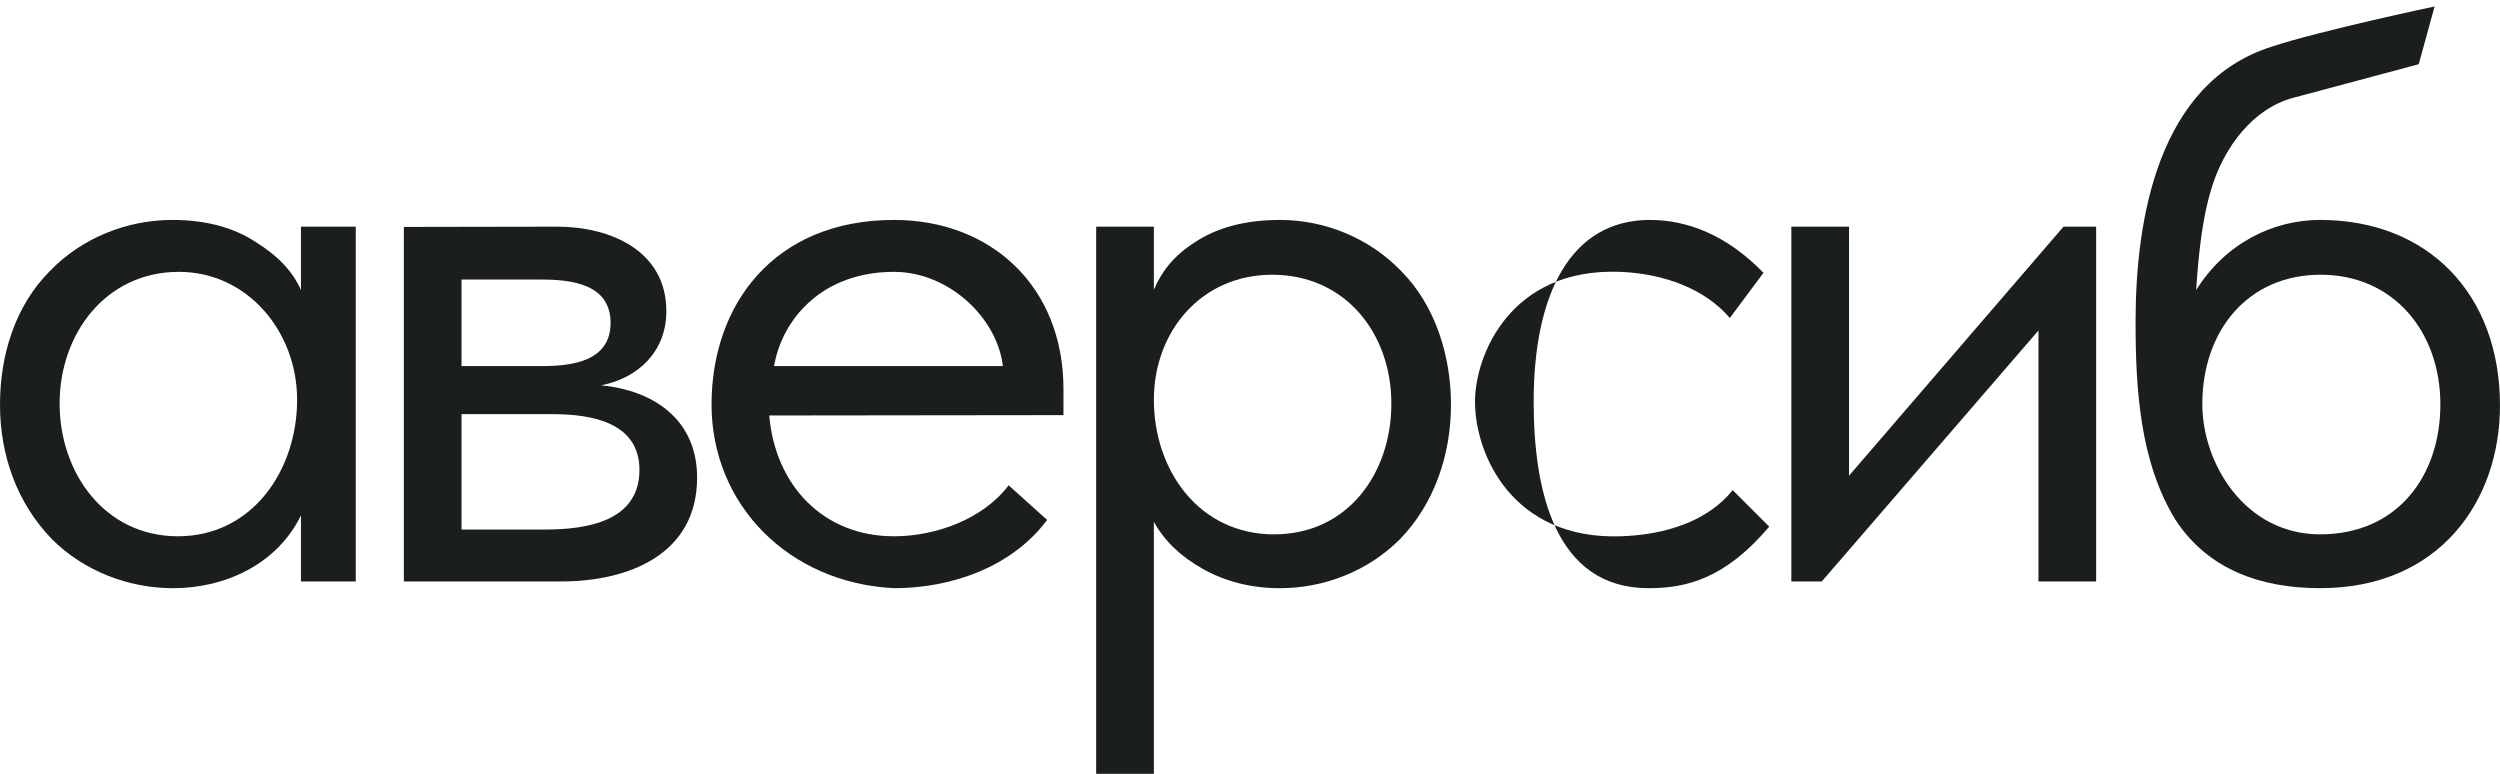
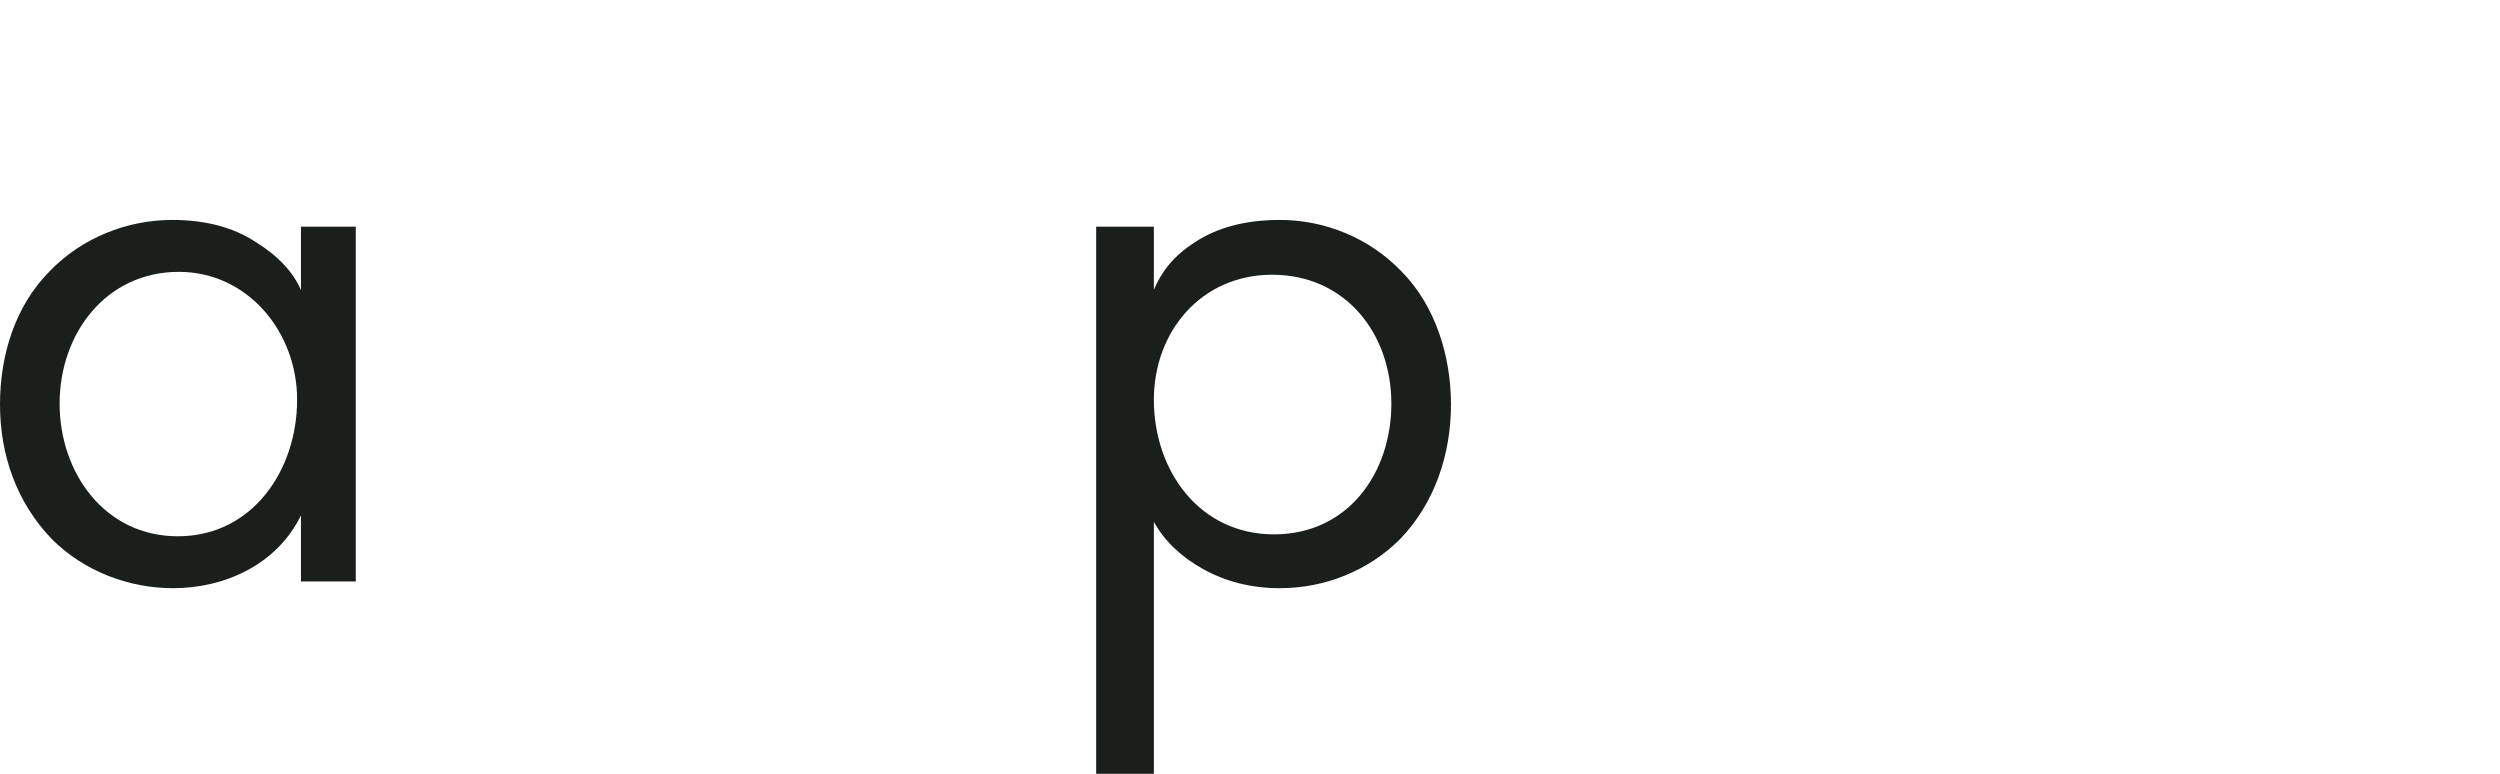
<svg xmlns="http://www.w3.org/2000/svg" width="155" height="48" viewBox="0 0 155 48" fill="none">
-   <path d="M143.851 36.467C140.261 36.467 136.949 35.373 134.895 32.253C132.665 28.65 132.405 24.072 132.405 19.954C132.405 13.556 133.804 5.147 140.811 2.904C143.793 1.911 150.945 0.401 150.945 0.401L149.962 3.978C149.962 3.978 151.005 3.709 142.182 6.064C139.692 6.729 137.901 9.098 137.115 11.668C136.615 13.266 136.328 15.356 136.161 17.987C137.954 15.106 140.9 13.635 143.851 13.635C150.498 13.635 154.999 18.195 154.999 25.141C154.999 31.072 151.243 36.467 143.851 36.467ZM143.851 33.129C148.68 33.129 151.303 29.463 151.303 25.081C151.303 20.55 148.382 17.033 143.881 17.033C139.38 17.033 136.544 20.491 136.544 25.059C136.544 28.718 139.17 33.129 143.851 33.129Z" fill="#1B1F1B" />
-   <path d="M111.063 14.053H114.64V29.493L127.937 14.053H129.961V36.051H126.384V20.491L112.95 36.051H111.063V14.053Z" fill="#1B1F1B" />
-   <path d="M95.087 24.903C95.087 18.329 97.31 13.636 102.3 13.636C104.605 13.636 107.06 14.565 109.335 16.915L107.248 19.717C105.721 17.912 103.156 16.96 100.452 16.855C93.626 16.591 91.45 22.042 91.45 24.903C91.45 28.122 93.716 33.481 100.512 33.249C103.252 33.155 105.881 32.319 107.427 30.388L109.692 32.653C106.957 35.876 104.565 36.468 102.211 36.468C96.398 36.468 95.087 30.413 95.087 24.903Z" fill="#1B1F1B" />
  <path d="M67.963 47.974V14.053H71.54V17.966C72.006 16.867 72.738 15.873 74.103 15.007C75.469 14.108 77.218 13.636 79.349 13.636C82.163 13.636 84.893 14.76 86.861 16.795C89.009 18.944 89.961 22.101 89.961 25.082C89.961 28.15 88.958 31.197 86.801 33.428C84.83 35.399 82.123 36.468 79.349 36.468C77.551 36.468 75.946 36.042 74.58 35.276C73.215 34.51 72.206 33.553 71.54 32.354V47.974H67.963ZM78.872 17.034C74.478 17.034 71.54 20.553 71.54 24.784C71.54 29.164 74.345 33.13 78.991 33.13C83.567 33.13 86.264 29.34 86.264 25.022C86.264 20.681 83.423 17.034 78.872 17.034Z" fill="#1B1F1B" />
-   <path d="M55.428 36.468C48.885 36.14 44.116 31.282 44.116 25.082C44.116 18.882 47.991 13.636 55.428 13.636C61.404 13.636 65.935 17.719 65.935 24.128V25.738L47.693 25.76C48.064 30.089 51.034 33.249 55.428 33.249C58.01 33.249 60.941 32.193 62.537 30.089L64.922 32.235C62.742 35.164 58.983 36.468 55.428 36.468ZM55.428 16.855C50.972 16.855 48.498 19.776 47.991 22.697H62.179C61.822 19.687 58.811 16.855 55.428 16.855Z" fill="#1B1F1B" />
-   <path d="M25.039 14.07L34.548 14.053C37.841 14.053 41.314 15.537 41.314 19.299C41.314 21.747 39.612 23.444 37.26 23.889C40.586 24.209 43.221 26.054 43.221 29.612C43.221 34.391 38.947 36.051 34.791 36.051H25.039V14.07ZM28.616 25.678V32.831H33.791C36.338 32.831 39.645 32.345 39.645 29.135C39.645 26.191 36.681 25.678 34.279 25.678H28.616ZM28.616 17.332V22.697H33.623C35.531 22.697 37.856 22.371 37.856 20.015C37.856 17.63 35.476 17.332 33.564 17.332H28.616Z" fill="#1B1F1B" />
  <path d="M10.731 36.468C7.957 36.468 5.19 35.399 3.219 33.428C1.028 31.161 0 28.201 0 25.082C0 22.051 0.916 18.98 3.1 16.795C5.067 14.76 7.858 13.636 10.671 13.636C12.769 13.636 14.492 14.108 15.857 15.007C17.256 15.873 18.193 16.889 18.659 17.988V14.053H22.057V36.051H18.659V31.954C17.187 34.976 13.97 36.468 10.731 36.468ZM11.029 33.249C15.652 33.249 18.421 29.147 18.421 24.784C18.421 20.568 15.352 16.855 11.088 16.855C6.57 16.855 3.696 20.681 3.696 25.022C3.696 29.328 6.5 33.249 11.029 33.249Z" fill="#1B1F1B" />
</svg>